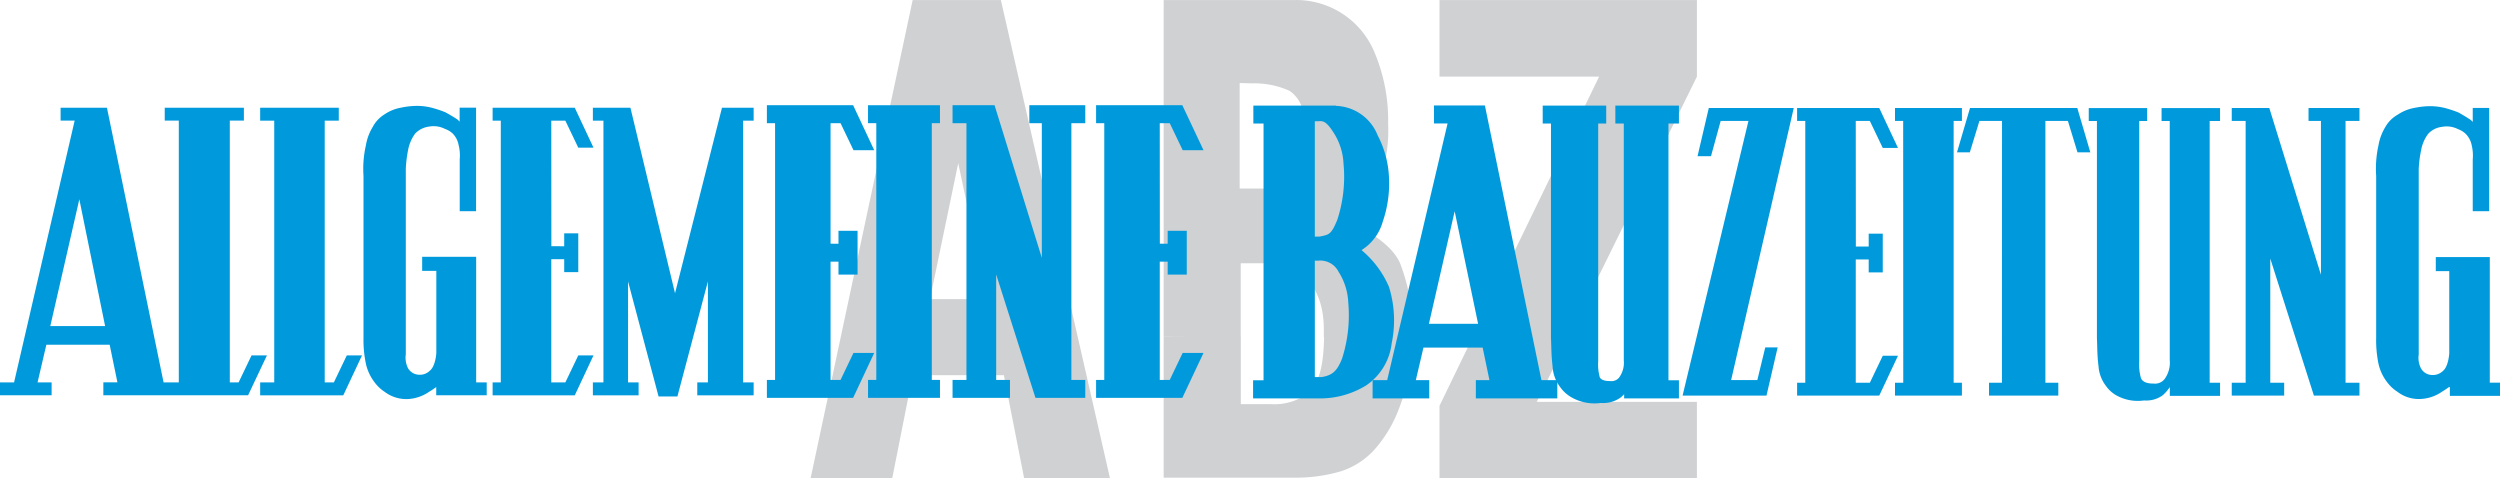
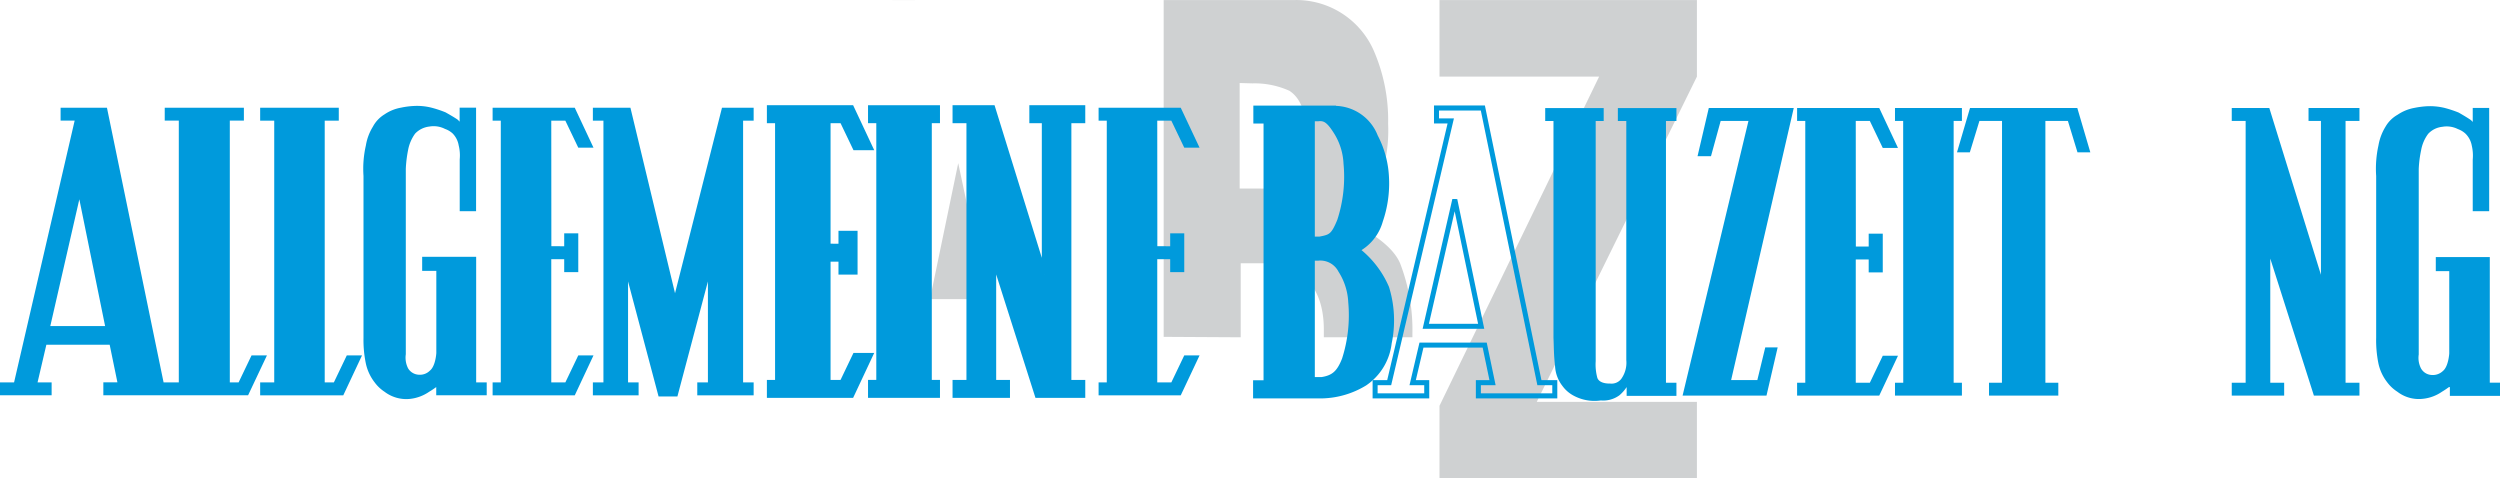
<svg xmlns="http://www.w3.org/2000/svg" viewBox="0 0 284.25 54.36" data-name="Ebene 1" id="Ebene_1">
  <defs>
    <style>.cls-1,.cls-2{fill:#cfd1d2;}.cls-2,.cls-3{fill-rule:evenodd;}.cls-3,.cls-5{fill:#009adc;}.cls-4{fill:none;stroke:#009adc;stroke-miterlimit:3.86;stroke-width:0.57px;}</style>
  </defs>
  <polygon points="163.67 0.01 192.94 0.01 192.94 8.71 174.73 45.69 192.94 45.69 192.94 54.36 163.67 54.36 163.67 46.14 181.82 8.71 163.67 8.71 163.67 0.01 163.67 0.01" class="cls-1" />
-   <path transform="translate(-0.05 0.01)" d="M105.79,34h6.5L109,18.54ZM103.79,0h10.06l12.4,54.35h-9.76l-2.3-11.7H103.82l-2.32,11.7H92.22L103.82,0Z" class="cls-2" />
-   <path transform="translate(-0.05 0.01)" d="M141.13,38.29v7.65h3.4a6.45,6.45,0,0,0,4-1.06c1.57-1.19,2-3.37,2.07-6.58h10.05a22.46,22.46,0,0,1-1.58,8.26,14.87,14.87,0,0,1-2.51,4.28,8.77,8.77,0,0,1-4,2.72,18,18,0,0,1-5,.74h-15.2v-16Z" class="cls-2" />
+   <path transform="translate(-0.05 0.01)" d="M105.79,34h6.5L109,18.54ZM103.79,0h10.06h-9.76l-2.3-11.7H103.82l-2.32,11.7H92.22L103.82,0Z" class="cls-2" />
  <path transform="translate(-0.05 0.01)" d="M132.36,38.29V0h14.72a9.62,9.62,0,0,1,9.18,5.78,19.82,19.82,0,0,1,1.62,8.29,16.74,16.74,0,0,1-1.62,8,10.32,10.32,0,0,1-2.68,3.09c1.79,1,4.74,2.58,5.67,4.79a21,21,0,0,1,1.39,8v.39H150.57v-.85c0-3.08-1-5.2-2.73-6.41a7,7,0,0,0-3.91-1.16h-2.81v8.42ZM141,9.43v12h2.36a5.44,5.44,0,0,0,3.75-1.33c1-.88,1.43-2.47,1.45-4.79,0-2.5-.62-4.16-1.91-5a9.63,9.63,0,0,0-4.2-.84Z" class="cls-2" />
-   <path transform="translate(-0.05 0.01)" d="M175.08,43.5l-6.43-31.23h-5.27v1.47H165L158,43.5h-1.6V45h5.87V43.5h-1.6l1-4.27h7.19l.89,4.27h-1.61V45h8.69V43.5ZM162.2,37.09h6.26l-3-14.41-3.3,14.41Z" class="cls-3" />
  <path transform="translate(-0.05 0.01)" d="M175.08,43.5l-6.43-31.23h-5.27v1.47H165L158,43.5h-1.6V45h5.87V43.5h-1.6l1-4.27h7.19l.89,4.27h-1.61V45h8.69V43.5ZM162.2,37.09h6.26l-3-14.41-3.3,14.41Z" class="cls-4" />
  <path transform="translate(-0.05 0.01)" d="M151.79,12.28h-8.95v1.47H144V43.51h-1.19V45h7.67a9.73,9.73,0,0,0,4.75-1.43A6.42,6.42,0,0,0,158,39a12.54,12.54,0,0,0-.29-6.29,10.86,10.86,0,0,0-3.36-4.32A5.33,5.33,0,0,0,157,25.1a13.06,13.06,0,0,0,.69-5,11,11,0,0,0-1.25-4.58,5,5,0,0,0-4.63-3.21Zm-2.53,1.19V27.18h.82c1.28-.24,1.57-.35,2.29-2.1a16.06,16.06,0,0,0,.72-6.53,7.33,7.33,0,0,0-1.15-3.6c-.8-1.26-1.26-1.54-2-1.46h-.67Zm0,15.87V43.15h1.06c1.39-.21,2-.8,2.59-2.29a16.43,16.43,0,0,0,.72-6.53,7.33,7.33,0,0,0-1.15-3.6,2.6,2.6,0,0,0-2.55-1.39Z" class="cls-3" />
  <path transform="translate(-0.05 0.01)" d="M151.79,12.28h-8.95v1.47H144V43.51h-1.19V45h7.67a9.73,9.73,0,0,0,4.75-1.43A6.42,6.42,0,0,0,158,39a12.54,12.54,0,0,0-.29-6.29,10.86,10.86,0,0,0-3.36-4.32A5.33,5.33,0,0,0,157,25.1a13.06,13.06,0,0,0,.69-5,11,11,0,0,0-1.25-4.58,5,5,0,0,0-4.63-3.21Zm-2.53,1.19V27.18h.82c1.28-.24,1.57-.35,2.29-2.1a16.06,16.06,0,0,0,.72-6.53,7.33,7.33,0,0,0-1.15-3.6c-.8-1.26-1.26-1.54-2-1.46h-.67Zm0,15.87V43.15h1.06c1.39-.21,2-.8,2.59-2.29a16.43,16.43,0,0,0,.72-6.53,7.33,7.33,0,0,0-1.15-3.6,2.6,2.6,0,0,0-2.55-1.39Z" class="cls-4" />
  <path transform="translate(-0.05 0.01)" d="M278.5,44s-.47.34-.8.53a4.62,4.62,0,0,1-2.14.8,4,4,0,0,1-2.93-.8,4.34,4.34,0,0,1-1.15-1.07,5.29,5.29,0,0,1-1-2.13,13.19,13.19,0,0,1-.26-2.94V20a12.27,12.27,0,0,1,.26-3.47,6,6,0,0,1,.8-2.13,3.65,3.65,0,0,1,1.37-1.36,5,5,0,0,1,1.9-.78,10.1,10.1,0,0,1,1.45-.19,7.08,7.08,0,0,1,2,.19,13,13,0,0,1,1.6.53s.83.47,1.33.81a1.33,1.33,0,0,1,.27.26v-1.6h1.87V24H281.2V18.14a5,5,0,0,0-.11-1.6,2.55,2.55,0,0,0-.69-1.33,2.49,2.49,0,0,0-.88-.54,2.84,2.84,0,0,0-1.79-.26,2.54,2.54,0,0,0-1.6.8,4.4,4.4,0,0,0-.8,1.87,12.66,12.66,0,0,0-.27,2.13V40.3a2.61,2.61,0,0,0,.27,1.6,1.46,1.46,0,0,0,1.14.72,1.66,1.66,0,0,0,1.34-.45c.64-.52.72-2,.72-2V30.82H277v-1.6h6.14V43.5h1.2V45h-5.74V44Z" class="cls-3" />
  <polygon points="268.27 12.28 268.27 13.75 266.69 13.75 266.69 43.52 268.27 43.52 268.27 44.98 263.09 44.98 258.13 29.4 258.13 43.52 259.71 43.52 259.71 44.98 253.75 44.98 253.75 43.52 255.33 43.52 255.33 13.75 253.75 13.75 253.75 12.28 258.02 12.28 263.89 31.24 263.89 13.75 262.48 13.75 262.48 12.28 268.27 12.28 268.27 12.28" class="cls-5" />
-   <path transform="translate(-0.05 0.01)" d="M246.76,45V44a4.62,4.62,0,0,1-.82.94,3.17,3.17,0,0,1-2.11.58,5,5,0,0,1-3.19-.6,3.65,3.65,0,0,1-1.15-1.06,4.16,4.16,0,0,1-.84-2.25c-.16-1.28-.13-2.08-.18-3.21V13.75h-.93V12.28h6.64v1.47h-.9V41.06a5.8,5.8,0,0,0,.19,1.9c.18.5.82.65,1.43.64a1.38,1.38,0,0,0,1.27-.52,3.17,3.17,0,0,0,.58-2.15V13.75h-.93V12.28h6.65v1.47h-1.18V43.51h1.18V45Z" class="cls-5" />
  <polygon points="236.19 12.28 237.67 17.32 236.21 17.32 235.12 13.75 232.56 13.75 232.56 43.52 234.03 43.52 234.03 44.98 226.15 44.98 226.15 43.52 227.62 43.52 227.63 13.75 225.06 13.75 223.97 17.32 222.51 17.32 223.99 12.28 236.19 12.28 236.19 12.28" class="cls-5" />
  <polygon points="216.4 43.52 216.39 13.75 215.46 13.75 215.46 12.28 223.07 12.28 223.07 13.75 222.13 13.75 222.13 43.52 223.07 43.52 223.07 44.98 215.46 44.98 215.46 43.52 216.4 43.52 216.4 43.52" class="cls-5" />
  <polygon points="211 29.5 212.47 29.5 212.47 30.97 214.07 30.97 214.07 26.57 212.47 26.57 212.47 28.03 211.01 28.03 211 13.75 212.6 13.75 214.07 16.82 215.8 16.82 213.67 12.28 204.33 12.28 204.33 13.75 205.26 13.75 205.26 43.52 204.33 43.52 204.33 44.98 213.67 44.98 215.8 40.45 214.07 40.45 212.6 43.52 211 43.52 211 29.5 211 29.5" class="cls-5" />
  <polygon points="200.85 44.98 191.31 44.98 198.8 13.75 195.64 13.75 194.54 17.76 193.01 17.76 194.29 12.28 203.95 12.28 196.83 43.21 199.81 43.21 200.71 39.5 202.12 39.5 200.85 44.98 200.85 44.98" class="cls-5" />
  <path transform="translate(-0.05 0.01)" d="M185,45V44a4.38,4.38,0,0,1-.83.94,3.12,3.12,0,0,1-2.11.58,5,5,0,0,1-3.19-.6,3.74,3.74,0,0,1-1.18-1.06,4,4,0,0,1-.83-2.26c-.15-1.28-.13-2.08-.18-3.21V13.75h-.94V12.28h6.65v1.47h-.91V41.06a5.8,5.8,0,0,0,.19,1.9c.19.5.83.65,1.44.64a1.4,1.4,0,0,0,1.27-.52,3.17,3.17,0,0,0,.58-2.15V13.75H184V12.28h6.66v1.47h-1.19V43.51h1.19V45Z" class="cls-5" />
-   <path transform="translate(-0.05 0.01)" d="M185,45V44a4.38,4.38,0,0,1-.83.94,3.12,3.12,0,0,1-2.11.58,5,5,0,0,1-3.19-.6,3.74,3.74,0,0,1-1.18-1.06,4,4,0,0,1-.83-2.26c-.15-1.28-.13-2.08-.18-3.21V13.75h-.94V12.28h6.65v1.47h-.91V41.06a5.8,5.8,0,0,0,.19,1.9c.19.5.83.65,1.44.64a1.4,1.4,0,0,0,1.27-.52,3.17,3.17,0,0,0,.58-2.15V13.75H184V12.28h6.66v1.47h-1.19V43.51h1.19V45Z" class="cls-4" />
  <polygon points="131.58 29.47 133.05 29.47 133.05 30.94 134.65 30.94 134.65 26.53 133.05 26.53 133.05 28 131.59 27.99 131.58 13.72 133.18 13.72 134.65 16.79 136.39 16.79 134.25 12.25 124.91 12.25 124.91 13.72 125.84 13.72 125.84 43.48 124.91 43.48 124.91 44.95 134.25 44.95 136.39 40.41 134.65 40.41 133.18 43.48 131.58 43.48 131.58 29.47 131.58 29.47" class="cls-5" />
-   <polygon points="131.58 29.47 133.05 29.47 133.05 30.94 134.65 30.94 134.65 26.53 133.05 26.53 133.05 28 131.59 27.99 131.58 13.72 133.18 13.72 134.65 16.79 136.39 16.79 134.25 12.25 124.91 12.25 124.91 13.72 125.84 13.72 125.84 43.48 124.91 43.48 124.91 44.95 134.25 44.95 136.39 40.41 134.65 40.41 133.18 43.48 131.58 43.48 131.58 29.47 131.58 29.47" class="cls-4" />
  <polygon points="123.11 12.25 123.11 13.72 121.53 13.72 121.53 43.48 123.11 43.48 123.11 44.95 117.94 44.95 112.98 29.37 112.98 43.48 114.55 43.48 114.55 44.95 108.59 44.95 108.59 43.48 110.17 43.48 110.17 13.72 108.59 13.72 108.59 12.25 112.87 12.25 118.74 31.2 118.74 13.72 117.32 13.72 117.32 12.25 123.11 12.25 123.11 12.25" class="cls-5" />
  <polygon points="123.11 12.25 123.11 13.72 121.53 13.72 121.53 43.48 123.11 43.48 123.11 44.95 117.94 44.95 112.98 29.37 112.98 43.48 114.55 43.48 114.55 44.95 108.59 44.95 108.59 43.48 110.17 43.48 110.17 13.72 108.59 13.72 108.59 12.25 112.87 12.25 118.74 31.2 118.74 13.72 117.32 13.72 117.32 12.25 123.11 12.25 123.11 12.25" class="cls-4" />
  <polygon points="99.92 43.48 99.92 13.72 98.98 13.72 98.98 12.25 106.59 12.25 106.59 13.72 105.66 13.72 105.66 43.48 106.59 43.48 106.59 44.95 98.98 44.95 98.98 43.48 99.92 43.48 99.92 43.48" class="cls-5" />
  <polygon points="99.92 43.48 99.92 13.72 98.98 13.72 98.98 12.25 106.59 12.25 106.59 13.72 105.66 13.72 105.66 43.48 106.59 43.48 106.59 44.95 98.98 44.95 98.98 43.48 99.92 43.48 99.92 43.48" class="cls-4" />
  <polygon points="94.15 29.47 95.62 29.47 95.62 30.94 97.22 30.94 97.22 26.53 95.62 26.53 95.62 28 94.15 27.99 94.15 13.72 95.75 13.72 97.22 16.79 98.95 16.79 96.82 12.25 87.48 12.25 87.48 13.72 88.41 13.72 88.41 43.48 87.48 43.48 87.48 44.95 96.82 44.95 98.95 40.41 97.22 40.41 95.75 43.48 94.15 43.48 94.15 29.47 94.15 29.47" class="cls-5" />
  <polygon points="94.15 29.47 95.62 29.47 95.62 30.94 97.22 30.94 97.22 26.53 95.62 26.53 95.62 28 94.15 27.99 94.15 13.72 95.75 13.72 97.22 16.79 98.95 16.79 96.82 12.25 87.48 12.25 87.48 13.72 88.41 13.72 88.41 43.48 87.48 43.48 87.48 44.95 96.82 44.95 98.95 40.41 97.22 40.41 95.75 43.48 94.15 43.48 94.15 29.47 94.15 29.47" class="cls-4" />
  <polygon points="71.41 32 71.41 43.48 72.61 43.48 72.61 44.95 67.41 44.95 67.41 43.48 68.61 43.48 68.61 13.72 67.41 13.72 67.41 12.25 71.68 12.25 76.75 33.34 82.09 12.25 85.69 12.25 85.69 13.72 84.49 13.72 84.49 43.48 85.69 43.48 85.69 44.95 79.28 44.95 79.28 43.48 80.49 43.48 80.49 32 77.02 45.08 74.88 45.08 71.41 32 71.41 32" class="cls-5" />
  <polygon points="62.68 29.47 64.15 29.47 64.15 30.94 65.75 30.94 65.75 26.53 64.15 26.53 64.15 28 62.69 27.99 62.68 13.72 64.28 13.72 65.75 16.79 67.48 16.79 65.35 12.25 56.01 12.25 56.01 13.72 56.94 13.72 56.94 43.48 56.01 43.48 56.01 44.95 65.35 44.95 67.48 40.41 65.75 40.41 64.28 43.48 62.68 43.48 62.68 29.47 62.68 29.47" class="cls-5" />
  <path transform="translate(-0.05 0.01)" d="M49.65,44s-.48.35-.8.53a4.74,4.74,0,0,1-2.14.81,4.08,4.08,0,0,1-2.94-.81,4.34,4.34,0,0,1-1.12-1.06,5.33,5.33,0,0,1-1-2.14,13.11,13.11,0,0,1-.27-2.93V20a11.92,11.92,0,0,1,.27-3.47,5.84,5.84,0,0,1,.8-2.14A3.64,3.64,0,0,1,43.76,13a4.82,4.82,0,0,1,1.89-.77,8.86,8.86,0,0,1,1.45-.19,6.73,6.73,0,0,1,2,.19,13,13,0,0,1,1.6.53s.83.46,1.34.8a1.72,1.72,0,0,1,.27.27v-1.6h1.87V24H52.32V18.11a4.78,4.78,0,0,0-.12-1.6,2.53,2.53,0,0,0-.68-1.34,2.49,2.49,0,0,0-.87-.52,2.84,2.84,0,0,0-1.79-.27,2.64,2.64,0,0,0-1.61.8,4.58,4.58,0,0,0-.8,1.87,14.05,14.05,0,0,0-.26,2.14V40.27a2.67,2.67,0,0,0,.26,1.6,1.49,1.49,0,0,0,1.15.72,1.61,1.61,0,0,0,1.33-.46c.65-.52.73-2,.73-2V30.79H48.05v-1.6h6.14V43.47h1.2v1.46H49.65Z" class="cls-3" />
  <polygon points="36.92 13.72 38.52 13.72 38.52 12.25 29.58 12.25 29.58 13.72 31.18 13.72 31.18 43.48 29.58 43.48 29.58 44.95 39.03 44.95 41.16 40.41 39.43 40.41 37.96 43.48 36.92 43.48 36.92 13.72 36.92 13.72" class="cls-5" />
  <path transform="translate(-0.05 0.01)" d="M5.77,37.06H12L9.07,22.65Zm6,7.87H28.26L30.4,40.4H28.65l-1.47,3.07h-1V13.7h1.6V12.24h-9V13.7h1.6V43.47H18.65L12.21,12.24H6.94V13.7h1.6L1.65,43.47H.05v1.46H5.92V43.47H4.32l1-4.28h7.2l.88,4.27H11.8v1.46Z" class="cls-3" />
</svg>